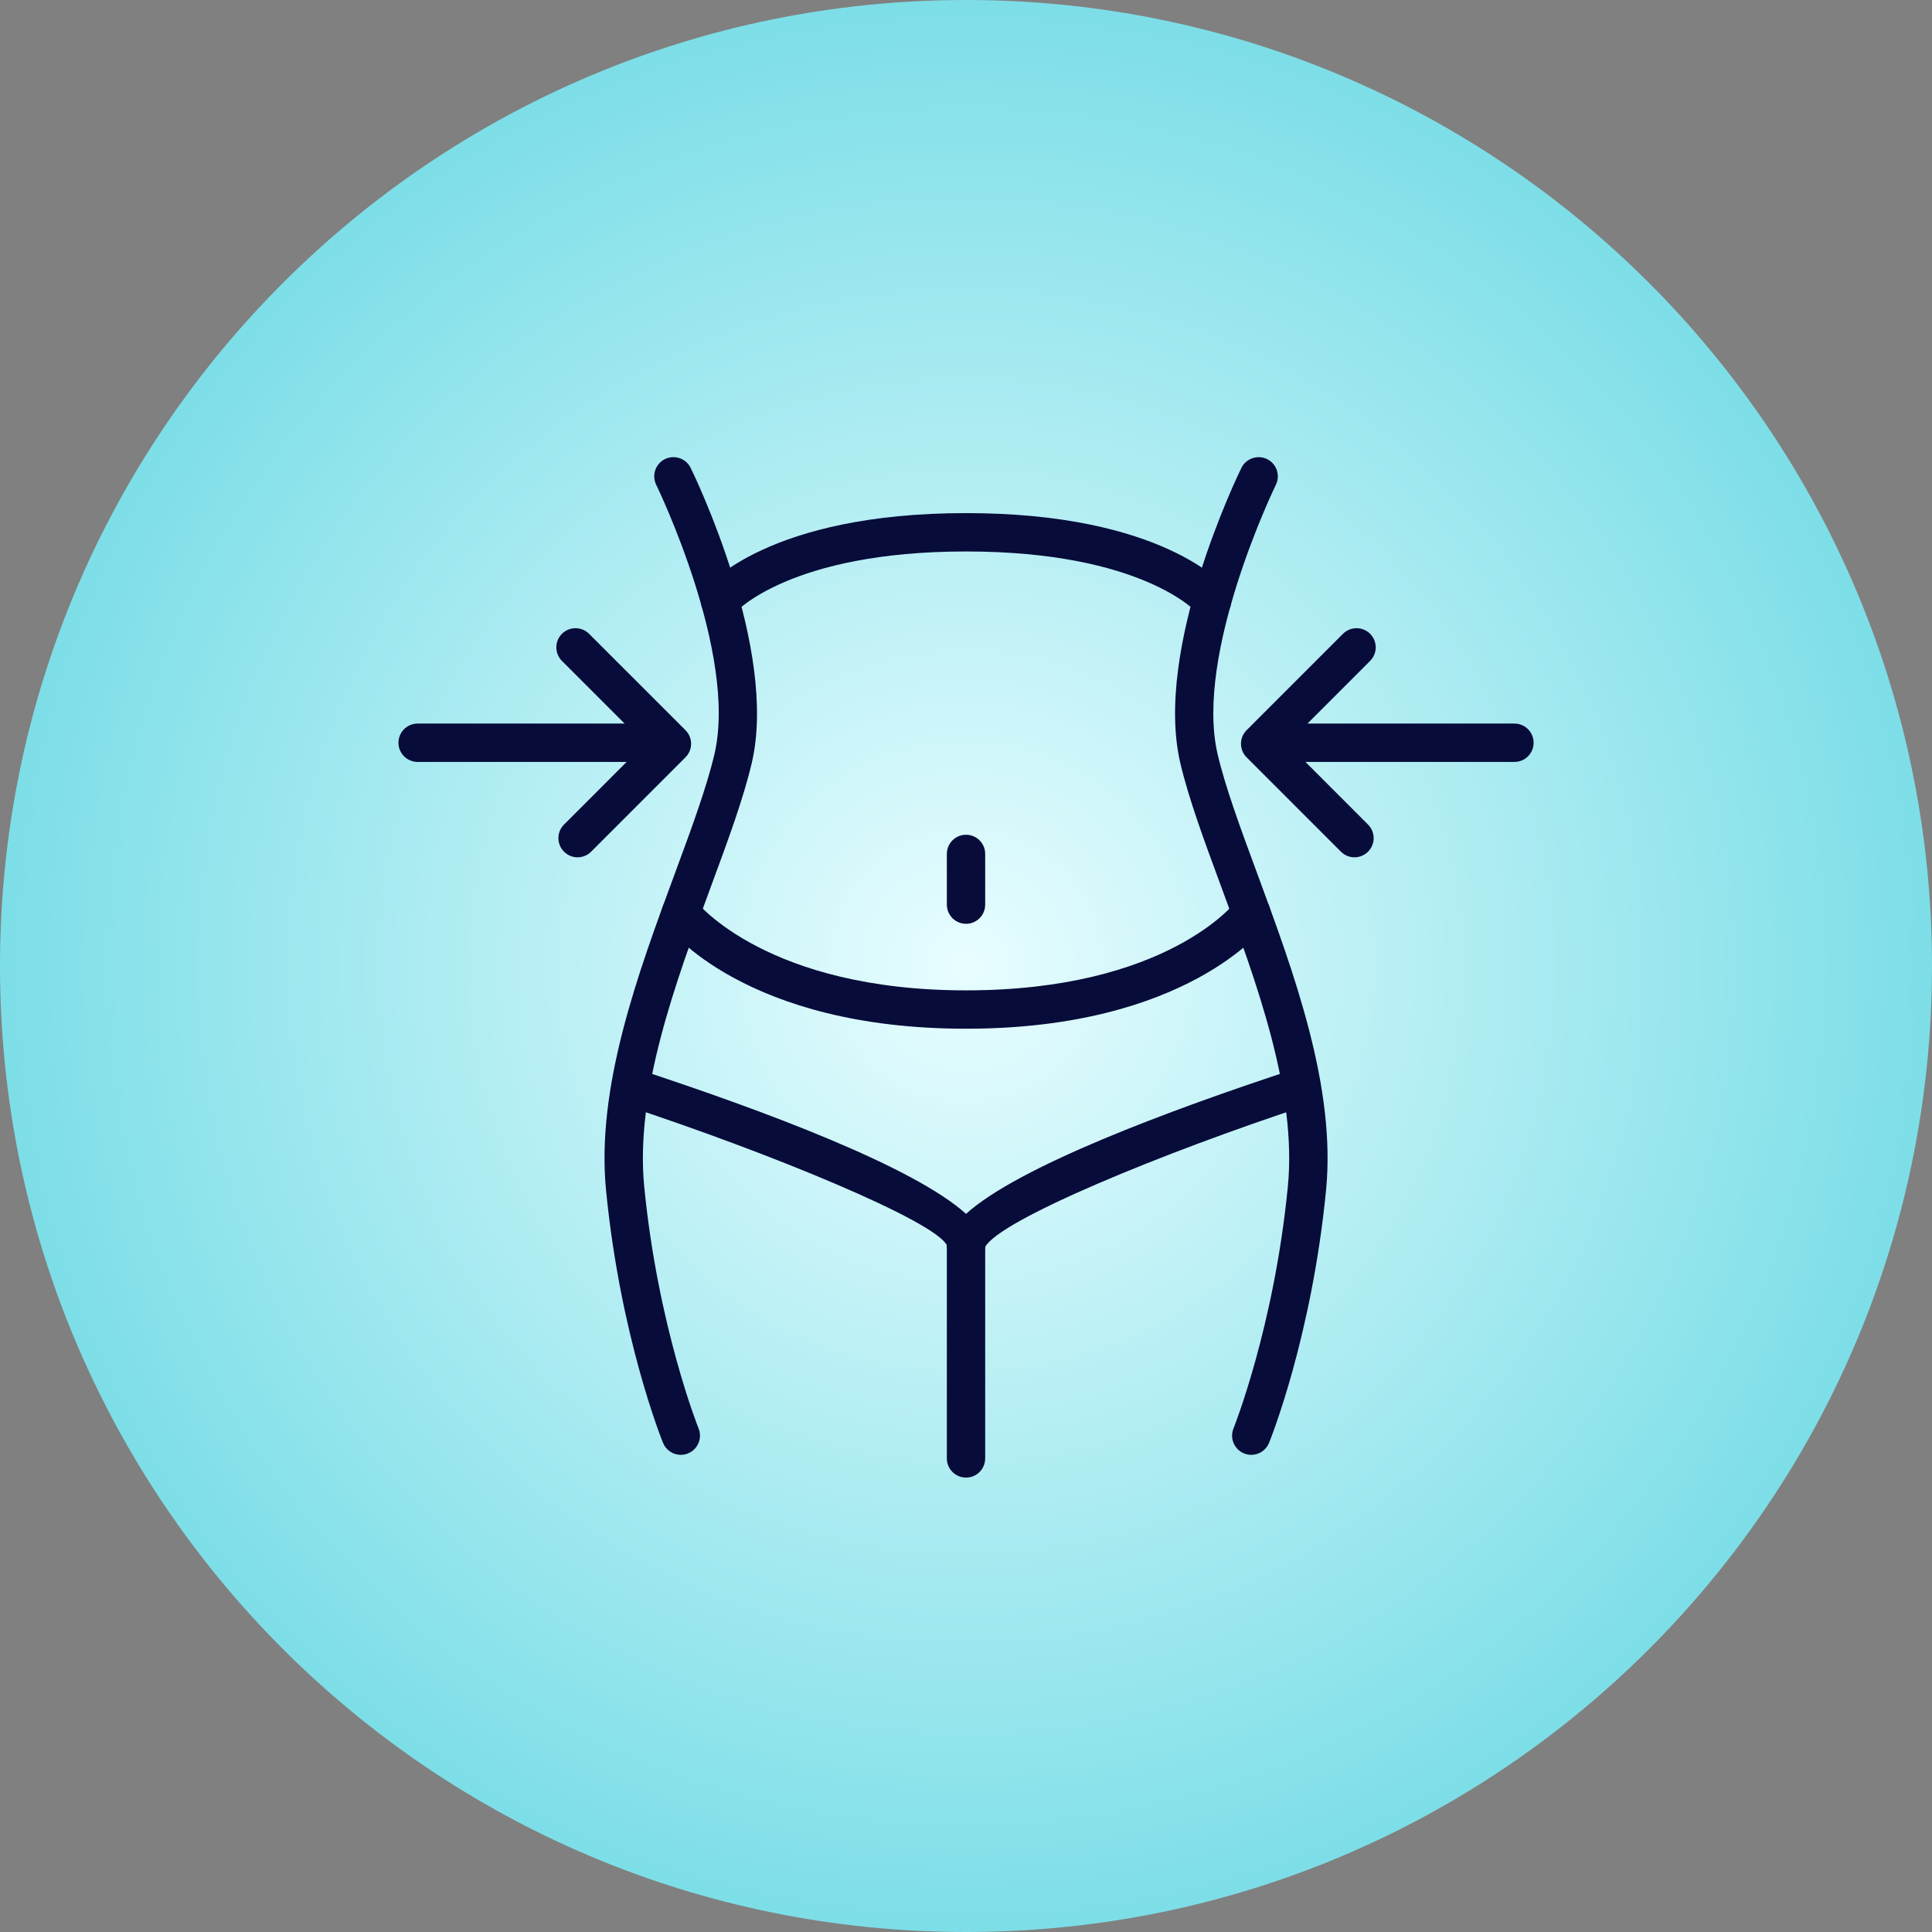
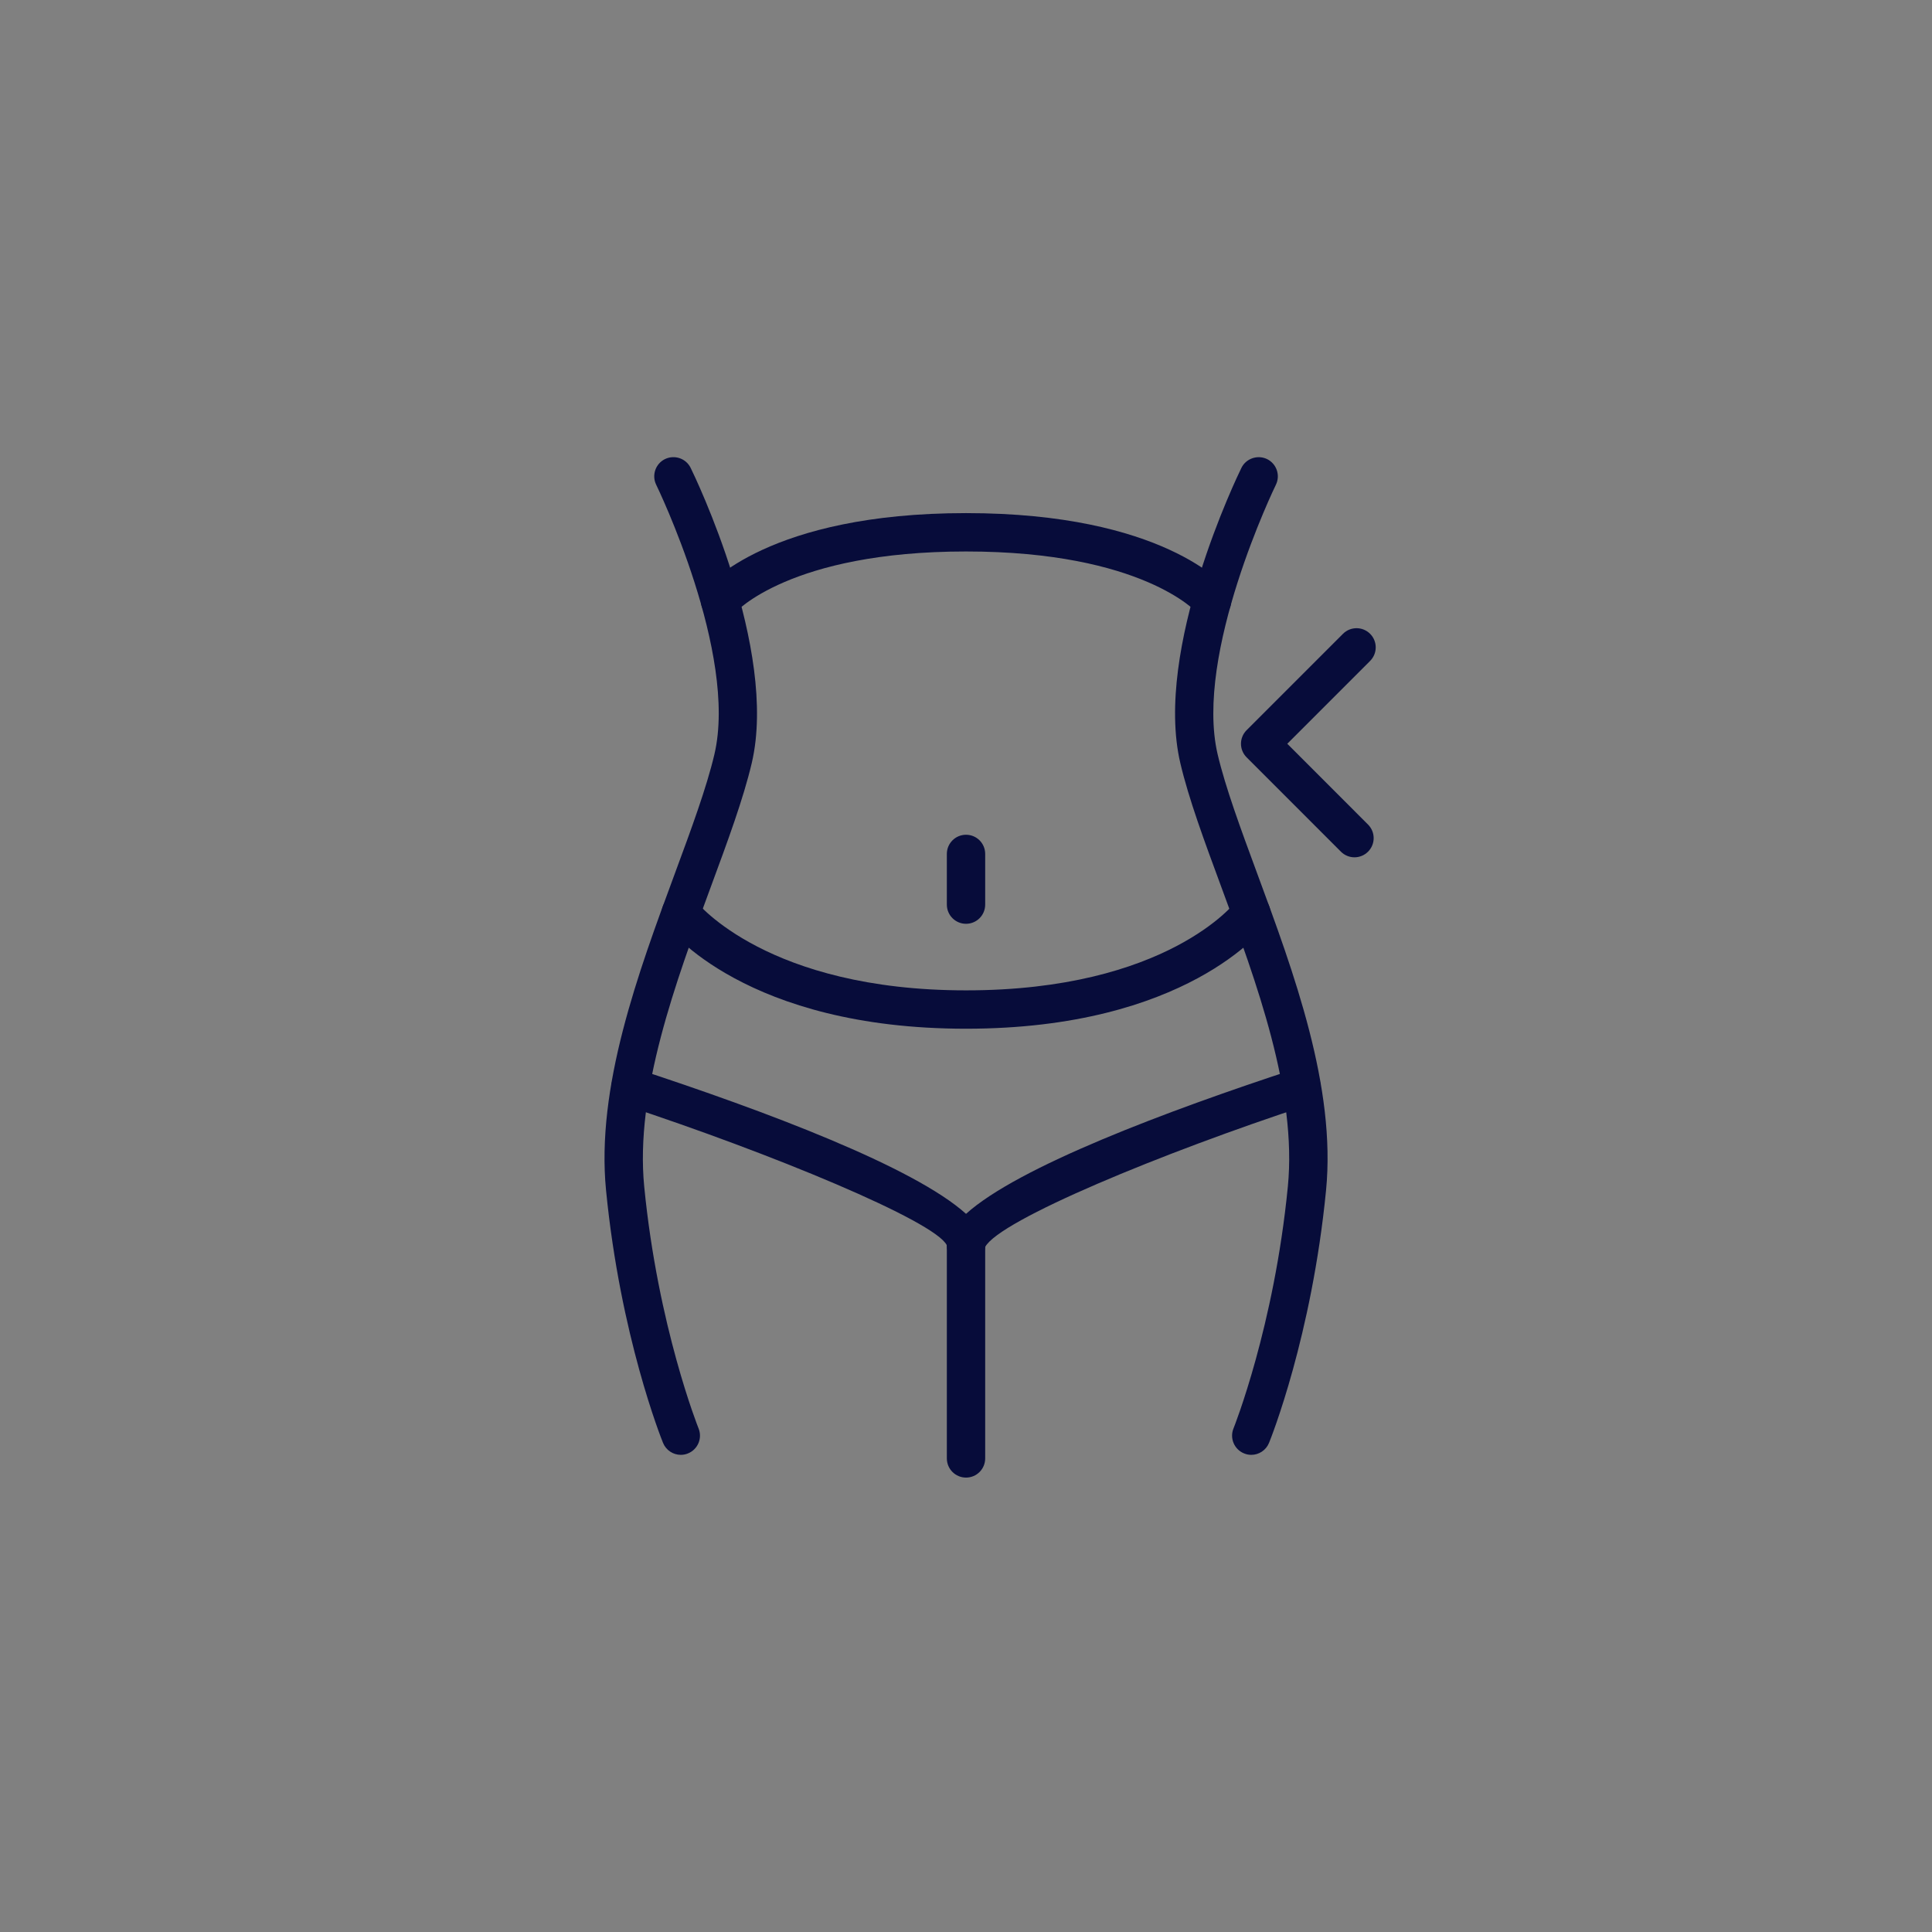
<svg xmlns="http://www.w3.org/2000/svg" zoomAndPan="magnify" width="1000" viewBox="0 0 750 750" version="1.0" preserveAspectRatio="xMidYMid meet" height="1000">
  <rect x="0" y="0" width="750" height="750" fill="#808080" stroke="none" />
  <defs>
    <clipPath id="9ff6064805">
      <path d="M 375 0 C 167.895 0 0 167.895 0 375 C 0 582.105 167.895 750 375 750 C 582.105 750 750 582.105 750 375 C 750 167.895 582.105 0 375 0 Z M 375 0" clip-rule="nonzero" />
    </clipPath>
    <clipPath id="35673c2415">
-       <path d="M 0 0 L 750 0 L 750 750 L 0 750 Z M 0 0" clip-rule="nonzero" />
-     </clipPath>
+       </clipPath>
    <clipPath id="327fb7c416">
-       <path d="M 375 0 C 167.895 0 0 167.895 0 375 C 0 582.105 167.895 750 375 750 C 582.105 750 750 582.105 750 375 C 750 167.895 582.105 0 375 0 Z M 375 0" clip-rule="nonzero" />
-     </clipPath>
+       </clipPath>
    <radialGradient r="530.329" id="fca50fcddc" gradientUnits="userSpaceOnUse" gradientTransform="matrix(1, 0, 0, 1, 0, 0)" fy="375" fx="375" cy="375" cx="375">
      <stop stop-opacity="1" stop-color="rgb(90.863%, 99.185%, 99.973%)" offset="0" />
      <stop stop-opacity="1" stop-color="rgb(90.633%, 99.118%, 99.921%)" offset="0.004" />
      <stop stop-opacity="1" stop-color="rgb(90.401%, 99.051%, 99.869%)" offset="0.008" />
      <stop stop-opacity="1" stop-color="rgb(90.169%, 98.984%, 99.817%)" offset="0.012" />
      <stop stop-opacity="1" stop-color="rgb(89.938%, 98.915%, 99.765%)" offset="0.016" />
      <stop stop-opacity="1" stop-color="rgb(89.706%, 98.848%, 99.713%)" offset="0.02" />
      <stop stop-opacity="1" stop-color="rgb(89.476%, 98.781%, 99.661%)" offset="0.023" />
      <stop stop-opacity="1" stop-color="rgb(89.244%, 98.714%, 99.609%)" offset="0.027" />
      <stop stop-opacity="1" stop-color="rgb(89.012%, 98.647%, 99.556%)" offset="0.031" />
      <stop stop-opacity="1" stop-color="rgb(88.782%, 98.578%, 99.504%)" offset="0.035" />
      <stop stop-opacity="1" stop-color="rgb(88.55%, 98.511%, 99.452%)" offset="0.039" />
      <stop stop-opacity="1" stop-color="rgb(88.319%, 98.444%, 99.4%)" offset="0.043" />
      <stop stop-opacity="1" stop-color="rgb(88.087%, 98.376%, 99.348%)" offset="0.047" />
      <stop stop-opacity="1" stop-color="rgb(87.856%, 98.309%, 99.297%)" offset="0.051" />
      <stop stop-opacity="1" stop-color="rgb(87.625%, 98.242%, 99.245%)" offset="0.055" />
      <stop stop-opacity="1" stop-color="rgb(87.393%, 98.174%, 99.193%)" offset="0.059" />
      <stop stop-opacity="1" stop-color="rgb(87.163%, 98.106%, 99.139%)" offset="0.062" />
      <stop stop-opacity="1" stop-color="rgb(86.931%, 98.039%, 99.088%)" offset="0.066" />
      <stop stop-opacity="1" stop-color="rgb(86.699%, 97.972%, 99.036%)" offset="0.07" />
      <stop stop-opacity="1" stop-color="rgb(86.469%, 97.905%, 98.984%)" offset="0.074" />
      <stop stop-opacity="1" stop-color="rgb(86.237%, 97.836%, 98.932%)" offset="0.078" />
      <stop stop-opacity="1" stop-color="rgb(86.005%, 97.769%, 98.88%)" offset="0.082" />
      <stop stop-opacity="1" stop-color="rgb(85.774%, 97.702%, 98.828%)" offset="0.086" />
      <stop stop-opacity="1" stop-color="rgb(85.542%, 97.635%, 98.776%)" offset="0.09" />
      <stop stop-opacity="1" stop-color="rgb(85.312%, 97.568%, 98.723%)" offset="0.094" />
      <stop stop-opacity="1" stop-color="rgb(85.08%, 97.499%, 98.671%)" offset="0.098" />
      <stop stop-opacity="1" stop-color="rgb(84.848%, 97.432%, 98.619%)" offset="0.102" />
      <stop stop-opacity="1" stop-color="rgb(84.618%, 97.365%, 98.567%)" offset="0.105" />
      <stop stop-opacity="1" stop-color="rgb(84.386%, 97.298%, 98.515%)" offset="0.109" />
      <stop stop-opacity="1" stop-color="rgb(84.155%, 97.231%, 98.463%)" offset="0.113" />
      <stop stop-opacity="1" stop-color="rgb(83.923%, 97.163%, 98.412%)" offset="0.117" />
      <stop stop-opacity="1" stop-color="rgb(83.691%, 97.095%, 98.36%)" offset="0.121" />
      <stop stop-opacity="1" stop-color="rgb(83.461%, 97.028%, 98.306%)" offset="0.125" />
      <stop stop-opacity="1" stop-color="rgb(83.229%, 96.96%, 98.254%)" offset="0.129" />
      <stop stop-opacity="1" stop-color="rgb(82.999%, 96.893%, 98.203%)" offset="0.133" />
      <stop stop-opacity="1" stop-color="rgb(82.767%, 96.826%, 98.151%)" offset="0.137" />
      <stop stop-opacity="1" stop-color="rgb(82.535%, 96.758%, 98.099%)" offset="0.141" />
      <stop stop-opacity="1" stop-color="rgb(82.304%, 96.69%, 98.047%)" offset="0.145" />
      <stop stop-opacity="1" stop-color="rgb(82.072%, 96.623%, 97.995%)" offset="0.148" />
      <stop stop-opacity="1" stop-color="rgb(81.842%, 96.556%, 97.943%)" offset="0.152" />
      <stop stop-opacity="1" stop-color="rgb(81.61%, 96.489%, 97.89%)" offset="0.156" />
      <stop stop-opacity="1" stop-color="rgb(81.378%, 96.422%, 97.838%)" offset="0.16" />
      <stop stop-opacity="1" stop-color="rgb(81.148%, 96.353%, 97.786%)" offset="0.164" />
      <stop stop-opacity="1" stop-color="rgb(80.916%, 96.286%, 97.734%)" offset="0.168" />
      <stop stop-opacity="1" stop-color="rgb(80.685%, 96.219%, 97.682%)" offset="0.172" />
      <stop stop-opacity="1" stop-color="rgb(80.453%, 96.152%, 97.63%)" offset="0.176" />
      <stop stop-opacity="1" stop-color="rgb(80.222%, 96.085%, 97.578%)" offset="0.18" />
      <stop stop-opacity="1" stop-color="rgb(79.991%, 96.016%, 97.527%)" offset="0.184" />
      <stop stop-opacity="1" stop-color="rgb(79.759%, 95.949%, 97.473%)" offset="0.188" />
      <stop stop-opacity="1" stop-color="rgb(79.529%, 95.882%, 97.421%)" offset="0.191" />
      <stop stop-opacity="1" stop-color="rgb(79.297%, 95.815%, 97.369%)" offset="0.195" />
      <stop stop-opacity="1" stop-color="rgb(79.065%, 95.747%, 97.318%)" offset="0.199" />
      <stop stop-opacity="1" stop-color="rgb(78.835%, 95.679%, 97.266%)" offset="0.203" />
      <stop stop-opacity="1" stop-color="rgb(78.603%, 95.612%, 97.214%)" offset="0.207" />
      <stop stop-opacity="1" stop-color="rgb(78.372%, 95.544%, 97.162%)" offset="0.211" />
      <stop stop-opacity="1" stop-color="rgb(78.14%, 95.477%, 97.11%)" offset="0.215" />
      <stop stop-opacity="1" stop-color="rgb(77.908%, 95.41%, 97.057%)" offset="0.219" />
      <stop stop-opacity="1" stop-color="rgb(77.678%, 95.343%, 97.005%)" offset="0.223" />
      <stop stop-opacity="1" stop-color="rgb(77.446%, 95.274%, 96.953%)" offset="0.227" />
      <stop stop-opacity="1" stop-color="rgb(77.216%, 95.207%, 96.901%)" offset="0.23" />
      <stop stop-opacity="1" stop-color="rgb(76.984%, 95.14%, 96.849%)" offset="0.234" />
      <stop stop-opacity="1" stop-color="rgb(76.752%, 95.073%, 96.797%)" offset="0.238" />
      <stop stop-opacity="1" stop-color="rgb(76.521%, 95.006%, 96.745%)" offset="0.242" />
      <stop stop-opacity="1" stop-color="rgb(76.289%, 94.937%, 96.693%)" offset="0.246" />
      <stop stop-opacity="1" stop-color="rgb(76.059%, 94.87%, 96.64%)" offset="0.25" />
      <stop stop-opacity="1" stop-color="rgb(75.827%, 94.803%, 96.588%)" offset="0.254" />
      <stop stop-opacity="1" stop-color="rgb(75.595%, 94.736%, 96.536%)" offset="0.258" />
      <stop stop-opacity="1" stop-color="rgb(75.365%, 94.669%, 96.484%)" offset="0.262" />
      <stop stop-opacity="1" stop-color="rgb(75.133%, 94.601%, 96.432%)" offset="0.266" />
      <stop stop-opacity="1" stop-color="rgb(74.902%, 94.533%, 96.381%)" offset="0.27" />
      <stop stop-opacity="1" stop-color="rgb(74.67%, 94.466%, 96.329%)" offset="0.273" />
      <stop stop-opacity="1" stop-color="rgb(74.438%, 94.398%, 96.277%)" offset="0.277" />
      <stop stop-opacity="1" stop-color="rgb(74.208%, 94.331%, 96.223%)" offset="0.281" />
      <stop stop-opacity="1" stop-color="rgb(73.976%, 94.264%, 96.172%)" offset="0.285" />
      <stop stop-opacity="1" stop-color="rgb(73.746%, 94.196%, 96.12%)" offset="0.289" />
      <stop stop-opacity="1" stop-color="rgb(73.514%, 94.128%, 96.068%)" offset="0.293" />
      <stop stop-opacity="1" stop-color="rgb(73.282%, 94.061%, 96.016%)" offset="0.297" />
      <stop stop-opacity="1" stop-color="rgb(73.051%, 93.994%, 95.964%)" offset="0.301" />
      <stop stop-opacity="1" stop-color="rgb(72.82%, 93.927%, 95.912%)" offset="0.305" />
      <stop stop-opacity="1" stop-color="rgb(72.589%, 93.858%, 95.86%)" offset="0.309" />
      <stop stop-opacity="1" stop-color="rgb(72.357%, 93.791%, 95.807%)" offset="0.312" />
      <stop stop-opacity="1" stop-color="rgb(72.125%, 93.724%, 95.755%)" offset="0.316" />
      <stop stop-opacity="1" stop-color="rgb(71.895%, 93.657%, 95.703%)" offset="0.32" />
      <stop stop-opacity="1" stop-color="rgb(71.663%, 93.59%, 95.651%)" offset="0.324" />
      <stop stop-opacity="1" stop-color="rgb(71.431%, 93.523%, 95.599%)" offset="0.328" />
      <stop stop-opacity="1" stop-color="rgb(71.201%, 93.454%, 95.547%)" offset="0.332" />
      <stop stop-opacity="1" stop-color="rgb(70.969%, 93.387%, 95.496%)" offset="0.336" />
      <stop stop-opacity="1" stop-color="rgb(70.738%, 93.32%, 95.444%)" offset="0.34" />
      <stop stop-opacity="1" stop-color="rgb(70.506%, 93.253%, 95.39%)" offset="0.344" />
      <stop stop-opacity="1" stop-color="rgb(70.274%, 93.185%, 95.338%)" offset="0.348" />
      <stop stop-opacity="1" stop-color="rgb(70.044%, 93.117%, 95.287%)" offset="0.352" />
      <stop stop-opacity="1" stop-color="rgb(69.812%, 93.05%, 95.235%)" offset="0.355" />
      <stop stop-opacity="1" stop-color="rgb(69.582%, 92.982%, 95.183%)" offset="0.359" />
      <stop stop-opacity="1" stop-color="rgb(69.35%, 92.915%, 95.131%)" offset="0.363" />
      <stop stop-opacity="1" stop-color="rgb(69.118%, 92.848%, 95.079%)" offset="0.367" />
      <stop stop-opacity="1" stop-color="rgb(68.887%, 92.781%, 95.027%)" offset="0.371" />
      <stop stop-opacity="1" stop-color="rgb(68.655%, 92.712%, 94.974%)" offset="0.375" />
      <stop stop-opacity="1" stop-color="rgb(68.425%, 92.645%, 94.922%)" offset="0.379" />
      <stop stop-opacity="1" stop-color="rgb(68.193%, 92.578%, 94.87%)" offset="0.383" />
      <stop stop-opacity="1" stop-color="rgb(67.961%, 92.511%, 94.818%)" offset="0.387" />
      <stop stop-opacity="1" stop-color="rgb(67.731%, 92.444%, 94.766%)" offset="0.391" />
      <stop stop-opacity="1" stop-color="rgb(67.499%, 92.375%, 94.714%)" offset="0.395" />
      <stop stop-opacity="1" stop-color="rgb(67.268%, 92.308%, 94.662%)" offset="0.398" />
      <stop stop-opacity="1" stop-color="rgb(67.036%, 92.241%, 94.611%)" offset="0.402" />
      <stop stop-opacity="1" stop-color="rgb(66.805%, 92.174%, 94.557%)" offset="0.406" />
      <stop stop-opacity="1" stop-color="rgb(66.574%, 92.107%, 94.505%)" offset="0.41" />
      <stop stop-opacity="1" stop-color="rgb(66.342%, 92.038%, 94.453%)" offset="0.414" />
      <stop stop-opacity="1" stop-color="rgb(66.112%, 91.971%, 94.402%)" offset="0.418" />
      <stop stop-opacity="1" stop-color="rgb(65.88%, 91.904%, 94.35%)" offset="0.422" />
      <stop stop-opacity="1" stop-color="rgb(65.648%, 91.837%, 94.298%)" offset="0.426" />
      <stop stop-opacity="1" stop-color="rgb(65.417%, 91.769%, 94.246%)" offset="0.43" />
      <stop stop-opacity="1" stop-color="rgb(65.186%, 91.702%, 94.194%)" offset="0.434" />
      <stop stop-opacity="1" stop-color="rgb(64.955%, 91.634%, 94.141%)" offset="0.438" />
      <stop stop-opacity="1" stop-color="rgb(64.723%, 91.566%, 94.089%)" offset="0.441" />
      <stop stop-opacity="1" stop-color="rgb(64.491%, 91.499%, 94.037%)" offset="0.445" />
      <stop stop-opacity="1" stop-color="rgb(64.261%, 91.432%, 93.985%)" offset="0.449" />
      <stop stop-opacity="1" stop-color="rgb(64.029%, 91.365%, 93.933%)" offset="0.453" />
      <stop stop-opacity="1" stop-color="rgb(63.799%, 91.296%, 93.881%)" offset="0.457" />
      <stop stop-opacity="1" stop-color="rgb(63.567%, 91.229%, 93.829%)" offset="0.461" />
      <stop stop-opacity="1" stop-color="rgb(63.335%, 91.162%, 93.777%)" offset="0.465" />
      <stop stop-opacity="1" stop-color="rgb(63.104%, 91.095%, 93.724%)" offset="0.469" />
      <stop stop-opacity="1" stop-color="rgb(62.872%, 91.028%, 93.672%)" offset="0.473" />
      <stop stop-opacity="1" stop-color="rgb(62.642%, 90.959%, 93.62%)" offset="0.477" />
      <stop stop-opacity="1" stop-color="rgb(62.41%, 90.892%, 93.568%)" offset="0.48" />
      <stop stop-opacity="1" stop-color="rgb(62.178%, 90.825%, 93.517%)" offset="0.484" />
      <stop stop-opacity="1" stop-color="rgb(61.948%, 90.758%, 93.465%)" offset="0.488" />
      <stop stop-opacity="1" stop-color="rgb(61.716%, 90.691%, 93.413%)" offset="0.492" />
      <stop stop-opacity="1" stop-color="rgb(61.485%, 90.623%, 93.361%)" offset="0.496" />
      <stop stop-opacity="1" stop-color="rgb(61.253%, 90.555%, 93.307%)" offset="0.5" />
      <stop stop-opacity="1" stop-color="rgb(61.021%, 90.488%, 93.256%)" offset="0.504" />
      <stop stop-opacity="1" stop-color="rgb(60.791%, 90.421%, 93.204%)" offset="0.508" />
      <stop stop-opacity="1" stop-color="rgb(60.559%, 90.353%, 93.152%)" offset="0.512" />
      <stop stop-opacity="1" stop-color="rgb(60.329%, 90.286%, 93.1%)" offset="0.516" />
      <stop stop-opacity="1" stop-color="rgb(60.097%, 90.218%, 93.048%)" offset="0.52" />
      <stop stop-opacity="1" stop-color="rgb(59.865%, 90.15%, 92.996%)" offset="0.523" />
      <stop stop-opacity="1" stop-color="rgb(59.634%, 90.083%, 92.944%)" offset="0.527" />
      <stop stop-opacity="1" stop-color="rgb(59.402%, 90.016%, 92.891%)" offset="0.531" />
      <stop stop-opacity="1" stop-color="rgb(59.172%, 89.949%, 92.839%)" offset="0.535" />
      <stop stop-opacity="1" stop-color="rgb(58.94%, 89.882%, 92.787%)" offset="0.539" />
      <stop stop-opacity="1" stop-color="rgb(58.708%, 89.813%, 92.735%)" offset="0.543" />
      <stop stop-opacity="1" stop-color="rgb(58.478%, 89.746%, 92.683%)" offset="0.547" />
      <stop stop-opacity="1" stop-color="rgb(58.246%, 89.679%, 92.632%)" offset="0.551" />
      <stop stop-opacity="1" stop-color="rgb(58.014%, 89.612%, 92.58%)" offset="0.555" />
      <stop stop-opacity="1" stop-color="rgb(57.784%, 89.545%, 92.528%)" offset="0.559" />
      <stop stop-opacity="1" stop-color="rgb(57.552%, 89.476%, 92.474%)" offset="0.562" />
      <stop stop-opacity="1" stop-color="rgb(57.321%, 89.409%, 92.422%)" offset="0.566" />
      <stop stop-opacity="1" stop-color="rgb(57.089%, 89.342%, 92.371%)" offset="0.57" />
      <stop stop-opacity="1" stop-color="rgb(56.857%, 89.275%, 92.319%)" offset="0.574" />
      <stop stop-opacity="1" stop-color="rgb(56.627%, 89.207%, 92.267%)" offset="0.578" />
      <stop stop-opacity="1" stop-color="rgb(56.395%, 89.139%, 92.215%)" offset="0.582" />
      <stop stop-opacity="1" stop-color="rgb(56.165%, 89.072%, 92.163%)" offset="0.586" />
      <stop stop-opacity="1" stop-color="rgb(55.933%, 89.005%, 92.111%)" offset="0.59" />
      <stop stop-opacity="1" stop-color="rgb(55.701%, 88.937%, 92.058%)" offset="0.594" />
      <stop stop-opacity="1" stop-color="rgb(55.47%, 88.87%, 92.006%)" offset="0.598" />
      <stop stop-opacity="1" stop-color="rgb(55.238%, 88.803%, 91.954%)" offset="0.602" />
      <stop stop-opacity="1" stop-color="rgb(55.008%, 88.734%, 91.902%)" offset="0.605" />
      <stop stop-opacity="1" stop-color="rgb(54.776%, 88.667%, 91.85%)" offset="0.609" />
      <stop stop-opacity="1" stop-color="rgb(54.544%, 88.6%, 91.798%)" offset="0.613" />
      <stop stop-opacity="1" stop-color="rgb(54.314%, 88.533%, 91.747%)" offset="0.617" />
      <stop stop-opacity="1" stop-color="rgb(54.082%, 88.466%, 91.695%)" offset="0.621" />
      <stop stop-opacity="1" stop-color="rgb(53.851%, 88.397%, 91.641%)" offset="0.625" />
      <stop stop-opacity="1" stop-color="rgb(53.619%, 88.33%, 91.589%)" offset="0.629" />
      <stop stop-opacity="1" stop-color="rgb(53.387%, 88.263%, 91.537%)" offset="0.633" />
      <stop stop-opacity="1" stop-color="rgb(53.157%, 88.196%, 91.486%)" offset="0.637" />
      <stop stop-opacity="1" stop-color="rgb(52.925%, 88.129%, 91.434%)" offset="0.641" />
      <stop stop-opacity="1" stop-color="rgb(52.695%, 88.062%, 91.382%)" offset="0.645" />
      <stop stop-opacity="1" stop-color="rgb(52.463%, 87.993%, 91.33%)" offset="0.648" />
      <stop stop-opacity="1" stop-color="rgb(52.231%, 87.926%, 91.278%)" offset="0.652" />
      <stop stop-opacity="1" stop-color="rgb(52%, 87.859%, 91.225%)" offset="0.656" />
      <stop stop-opacity="1" stop-color="rgb(51.768%, 87.791%, 91.173%)" offset="0.66" />
      <stop stop-opacity="1" stop-color="rgb(51.538%, 87.724%, 91.121%)" offset="0.664" />
      <stop stop-opacity="1" stop-color="rgb(51.306%, 87.656%, 91.069%)" offset="0.668" />
      <stop stop-opacity="1" stop-color="rgb(51.074%, 87.589%, 91.017%)" offset="0.672" />
      <stop stop-opacity="1" stop-color="rgb(50.844%, 87.521%, 90.965%)" offset="0.676" />
      <stop stop-opacity="1" stop-color="rgb(50.612%, 87.454%, 90.913%)" offset="0.68" />
      <stop stop-opacity="1" stop-color="rgb(50.381%, 87.387%, 90.862%)" offset="0.684" />
      <stop stop-opacity="1" stop-color="rgb(50.15%, 87.318%, 90.808%)" offset="0.688" />
      <stop stop-opacity="1" stop-color="rgb(49.918%, 87.251%, 90.756%)" offset="0.691" />
      <stop stop-opacity="1" stop-color="rgb(49.687%, 87.184%, 90.704%)" offset="0.695" />
      <stop stop-opacity="1" stop-color="rgb(49.455%, 87.117%, 90.652%)" offset="0.699" />
      <stop stop-opacity="1" stop-color="rgb(49.225%, 87.05%, 90.601%)" offset="0.703" />
      <stop stop-opacity="1" stop-color="rgb(48.993%, 86.983%, 90.549%)" offset="0.707" />
      <stop stop-opacity="1" stop-color="rgb(48.761%, 86.914%, 90.497%)" offset="0.711" />
      <stop stop-opacity="1" stop-color="rgb(48.531%, 86.847%, 90.445%)" offset="0.715" />
      <stop stop-opacity="1" stop-color="rgb(48.299%, 86.78%, 90.392%)" offset="0.719" />
      <stop stop-opacity="1" stop-color="rgb(48.068%, 86.713%, 90.34%)" offset="0.723" />
      <stop stop-opacity="1" stop-color="rgb(47.836%, 86.646%, 90.288%)" offset="0.727" />
      <stop stop-opacity="1" stop-color="rgb(47.604%, 86.577%, 90.236%)" offset="0.73" />
      <stop stop-opacity="1" stop-color="rgb(47.374%, 86.51%, 90.184%)" offset="0.734" />
      <stop stop-opacity="1" stop-color="rgb(47.142%, 86.443%, 90.132%)" offset="0.738" />
      <stop stop-opacity="1" stop-color="rgb(46.912%, 86.375%, 90.08%)" offset="0.742" />
      <stop stop-opacity="1" stop-color="rgb(46.68%, 86.308%, 90.028%)" offset="0.746" />
      <stop stop-opacity="1" stop-color="rgb(46.448%, 86.24%, 89.975%)" offset="0.75" />
      <stop stop-opacity="1" stop-color="rgb(46.217%, 86.172%, 89.923%)" offset="0.754" />
      <stop stop-opacity="1" stop-color="rgb(45.985%, 86.105%, 89.871%)" offset="0.758" />
      <stop stop-opacity="1" stop-color="rgb(45.755%, 86.038%, 89.819%)" offset="0.762" />
      <stop stop-opacity="1" stop-color="rgb(45.523%, 85.971%, 89.767%)" offset="0.766" />
      <stop stop-opacity="1" stop-color="rgb(45.291%, 85.904%, 89.716%)" offset="0.77" />
      <stop stop-opacity="1" stop-color="rgb(45.061%, 85.835%, 89.664%)" offset="0.773" />
      <stop stop-opacity="1" stop-color="rgb(44.829%, 85.768%, 89.612%)" offset="0.777" />
      <stop stop-opacity="1" stop-color="rgb(44.598%, 85.701%, 89.558%)" offset="0.781" />
      <stop stop-opacity="1" stop-color="rgb(44.366%, 85.634%, 89.507%)" offset="0.785" />
      <stop stop-opacity="1" stop-color="rgb(44.135%, 85.567%, 89.455%)" offset="0.789" />
      <stop stop-opacity="1" stop-color="rgb(43.904%, 85.498%, 89.403%)" offset="0.793" />
      <stop stop-opacity="1" stop-color="rgb(43.672%, 85.431%, 89.351%)" offset="0.797" />
      <stop stop-opacity="1" stop-color="rgb(43.44%, 85.364%, 89.299%)" offset="0.801" />
      <stop stop-opacity="1" stop-color="rgb(43.21%, 85.297%, 89.247%)" offset="0.805" />
      <stop stop-opacity="1" stop-color="rgb(42.978%, 85.229%, 89.195%)" offset="0.809" />
      <stop stop-opacity="1" stop-color="rgb(42.747%, 85.162%, 89.142%)" offset="0.812" />
      <stop stop-opacity="1" stop-color="rgb(42.516%, 85.094%, 89.09%)" offset="0.816" />
      <stop stop-opacity="1" stop-color="rgb(42.284%, 85.027%, 89.038%)" offset="0.82" />
      <stop stop-opacity="1" stop-color="rgb(42.053%, 84.959%, 88.986%)" offset="0.824" />
      <stop stop-opacity="1" stop-color="rgb(41.821%, 84.892%, 88.934%)" offset="0.828" />
      <stop stop-opacity="1" stop-color="rgb(41.591%, 84.825%, 88.882%)" offset="0.832" />
      <stop stop-opacity="1" stop-color="rgb(41.359%, 84.756%, 88.831%)" offset="0.836" />
      <stop stop-opacity="1" stop-color="rgb(41.127%, 84.689%, 88.779%)" offset="0.84" />
      <stop stop-opacity="1" stop-color="rgb(40.897%, 84.622%, 88.725%)" offset="0.844" />
      <stop stop-opacity="1" stop-color="rgb(40.665%, 84.555%, 88.673%)" offset="0.848" />
      <stop stop-opacity="1" stop-color="rgb(40.434%, 84.488%, 88.622%)" offset="0.852" />
      <stop stop-opacity="1" stop-color="rgb(40.202%, 84.419%, 88.57%)" offset="0.855" />
      <stop stop-opacity="1" stop-color="rgb(39.97%, 84.352%, 88.518%)" offset="0.859" />
      <stop stop-opacity="1" stop-color="rgb(39.74%, 84.285%, 88.466%)" offset="0.863" />
      <stop stop-opacity="1" stop-color="rgb(39.508%, 84.218%, 88.414%)" offset="0.867" />
      <stop stop-opacity="1" stop-color="rgb(39.278%, 84.151%, 88.362%)" offset="0.871" />
      <stop stop-opacity="1" stop-color="rgb(39.046%, 84.084%, 88.309%)" offset="0.875" />
      <stop stop-opacity="1" stop-color="rgb(38.814%, 84.015%, 88.257%)" offset="0.879" />
      <stop stop-opacity="1" stop-color="rgb(38.583%, 83.948%, 88.205%)" offset="0.883" />
      <stop stop-opacity="1" stop-color="rgb(38.351%, 83.881%, 88.153%)" offset="0.887" />
      <stop stop-opacity="1" stop-color="rgb(38.121%, 83.813%, 88.101%)" offset="0.891" />
      <stop stop-opacity="1" stop-color="rgb(37.889%, 83.746%, 88.049%)" offset="0.895" />
      <stop stop-opacity="1" stop-color="rgb(37.657%, 83.678%, 87.997%)" offset="0.898" />
      <stop stop-opacity="1" stop-color="rgb(37.427%, 83.611%, 87.946%)" offset="0.902" />
      <stop stop-opacity="1" stop-color="rgb(37.195%, 83.543%, 87.892%)" offset="0.906" />
      <stop stop-opacity="1" stop-color="rgb(36.964%, 83.476%, 87.84%)" offset="0.91" />
      <stop stop-opacity="1" stop-color="rgb(36.732%, 83.409%, 87.788%)" offset="0.914" />
      <stop stop-opacity="1" stop-color="rgb(36.501%, 83.342%, 87.737%)" offset="0.918" />
      <stop stop-opacity="1" stop-color="rgb(36.27%, 83.273%, 87.685%)" offset="0.922" />
      <stop stop-opacity="1" stop-color="rgb(36.038%, 83.206%, 87.633%)" offset="0.926" />
      <stop stop-opacity="1" stop-color="rgb(35.808%, 83.139%, 87.581%)" offset="0.93" />
      <stop stop-opacity="1" stop-color="rgb(35.576%, 83.072%, 87.529%)" offset="0.934" />
      <stop stop-opacity="1" stop-color="rgb(35.344%, 83.005%, 87.476%)" offset="0.938" />
      <stop stop-opacity="1" stop-color="rgb(35.114%, 82.936%, 87.424%)" offset="0.941" />
      <stop stop-opacity="1" stop-color="rgb(34.882%, 82.869%, 87.372%)" offset="0.945" />
      <stop stop-opacity="1" stop-color="rgb(34.651%, 82.802%, 87.32%)" offset="0.949" />
      <stop stop-opacity="1" stop-color="rgb(34.419%, 82.735%, 87.268%)" offset="0.953" />
      <stop stop-opacity="1" stop-color="rgb(34.187%, 82.668%, 87.216%)" offset="0.957" />
      <stop stop-opacity="1" stop-color="rgb(33.957%, 82.599%, 87.164%)" offset="0.961" />
      <stop stop-opacity="1" stop-color="rgb(33.725%, 82.532%, 87.112%)" offset="0.965" />
      <stop stop-opacity="1" stop-color="rgb(33.495%, 82.465%, 87.059%)" offset="0.969" />
      <stop stop-opacity="1" stop-color="rgb(33.263%, 82.397%, 87.007%)" offset="0.973" />
      <stop stop-opacity="1" stop-color="rgb(33.031%, 82.33%, 86.955%)" offset="0.977" />
      <stop stop-opacity="1" stop-color="rgb(32.8%, 82.263%, 86.903%)" offset="0.98" />
      <stop stop-opacity="1" stop-color="rgb(32.568%, 82.195%, 86.852%)" offset="0.984" />
      <stop stop-opacity="1" stop-color="rgb(32.338%, 82.127%, 86.8%)" offset="0.988" />
      <stop stop-opacity="1" stop-color="rgb(32.106%, 82.06%, 86.748%)" offset="0.992" />
      <stop stop-opacity="1" stop-color="rgb(31.874%, 81.993%, 86.696%)" offset="0.996" />
      <stop stop-opacity="1" stop-color="rgb(31.76%, 81.96%, 86.67%)" offset="1" />
    </radialGradient>
    <clipPath id="7875f74eb7">
      <rect y="0" x="0" width="750" height="750" />
    </clipPath>
    <clipPath id="cc6b1bdb6a">
      <path d="M 367 475 L 383 475 L 383 573.914 L 367 573.914 Z M 367 475" clip-rule="nonzero" />
    </clipPath>
    <clipPath id="a50be8e60b">
-       <path d="M 154.652 280 L 264 280 L 264 296 L 154.652 296 Z M 154.652 280" clip-rule="nonzero" />
-     </clipPath>
+       </clipPath>
    <clipPath id="c65fcc4c03">
-       <path d="M 486 280 L 595.652 280 L 595.652 296 L 486 296 Z M 486 280" clip-rule="nonzero" />
-     </clipPath>
+       </clipPath>
  </defs>
  <g clip-path="url(#9ff6064805)">
    <g transform="matrix(1, 0, 0, 1, 0, -0)">
      <g clip-path="url(#7875f74eb7)">
        <g clip-path="url(#35673c2415)">
          <g clip-path="url(#327fb7c416)">
            <rect y="-165" x="-165" width="1080" height="1080" fill="url(#fca50fcddc)" />
          </g>
        </g>
      </g>
    </g>
  </g>
  <path fill-rule="nonzero" fill-opacity="1" fill="#070c3a" d="M 264.285 564.77 C 261.348 564.77 258.559 563.008 257.387 560.117 C 256.711 558.457 240.82 518.77 235.27 462.098 C 231.332 422.008 247.664 377.809 262.078 338.824 C 268.359 321.824 274.285 305.781 277.332 292.824 C 286.527 253.707 255.059 188.836 254.738 188.191 C 252.93 184.5 254.449 180.035 258.141 178.219 C 261.852 176.43 266.293 177.941 268.105 181.621 C 269.508 184.469 302.242 251.922 291.828 296.227 C 288.574 310.074 282.488 326.551 276.043 343.988 C 262.191 381.473 246.492 423.953 250.086 460.648 C 255.414 515.051 271.035 554.137 271.188 554.531 C 272.727 558.34 270.891 562.672 267.078 564.215 C 266.164 564.594 265.219 564.77 264.285 564.77" />
  <path fill-rule="nonzero" fill-opacity="1" fill="#070c3a" d="M 485.742 564.77 C 484.812 564.77 483.867 564.594 482.953 564.215 C 479.141 562.672 477.297 558.34 478.836 554.531 C 478.996 554.137 494.613 515.051 499.938 460.648 C 503.543 423.953 487.84 381.461 473.98 343.969 C 467.539 326.535 461.441 310.074 458.199 296.227 C 447.789 251.922 480.523 184.469 481.922 181.621 C 483.734 177.93 488.246 176.457 491.879 178.219 C 495.574 180.035 497.102 184.5 495.297 188.191 C 494.977 188.836 463.508 253.707 472.684 292.824 C 475.738 305.77 481.672 321.824 487.941 338.809 C 502.363 377.797 518.699 422.008 514.77 462.098 C 509.219 518.77 493.324 558.457 492.637 560.117 C 491.473 563.008 488.684 564.77 485.742 564.77" />
  <path fill-rule="nonzero" fill-opacity="1" fill="#070c3a" d="M 470.531 240.664 C 468.383 240.664 466.23 239.73 464.758 237.914 C 464.617 237.754 443.516 214.082 375.012 214.082 C 306.523 214.082 285.418 237.754 285.211 237.988 C 282.551 241.082 277.883 241.523 274.758 238.891 C 271.629 236.289 271.148 231.676 273.723 228.52 C 274.699 227.328 298.461 199.188 375.012 199.188 C 451.566 199.188 475.332 227.328 476.309 228.52 C 478.91 231.707 478.414 236.402 475.23 238.988 C 473.848 240.113 472.188 240.664 470.531 240.664" />
  <path fill-rule="nonzero" fill-opacity="1" fill="#070c3a" d="M 375.012 399.348 C 289.555 399.348 259.559 360.551 258.324 358.906 C 255.859 355.605 256.535 350.938 259.832 348.48 C 263.109 346.008 267.762 346.691 270.219 349.949 C 270.707 350.559 297.988 384.457 375.012 384.457 C 453.082 384.457 479.523 350.328 479.781 349.98 C 482.27 346.691 486.938 346.035 490.207 348.48 C 493.496 350.938 494.164 355.605 491.707 358.906 C 490.469 360.551 460.469 399.348 375.012 399.348" />
  <path fill-rule="nonzero" fill-opacity="1" fill="#070c3a" d="M 374.938 491.328 C 370.824 491.328 367.566 487.547 367.566 483.43 C 363.059 474.035 299.066 447.617 242.445 429.027 C 238.531 427.75 236.41 423.547 237.688 419.633 C 238.977 415.734 243.172 413.57 247.082 414.895 C 297.059 431.281 354.797 452.965 375.012 471.219 C 395.219 452.965 452.965 431.281 502.934 414.895 C 506.816 413.543 511.051 415.734 512.328 419.633 C 513.625 423.547 511.484 427.75 507.586 429.027 C 451.379 447.469 387.93 473.648 382.422 484.098 C 382.395 484.434 382.348 484.754 382.273 485.074 C 381.914 488.785 378.797 491.328 374.938 491.328" />
  <path fill-rule="nonzero" fill-opacity="1" fill="#070c3a" d="M 375.012 358.617 C 370.895 358.617 367.566 355.285 367.566 351.168 L 367.566 331.492 C 367.566 327.379 370.895 324.051 375.012 324.051 C 379.129 324.051 382.449 327.379 382.449 331.492 L 382.449 351.168 C 382.449 355.285 379.129 358.617 375.012 358.617" />
  <g clip-path="url(#cc6b1bdb6a)">
    <path fill-rule="nonzero" fill-opacity="1" fill="#070c3a" d="M 375.012 573.598 C 370.895 573.598 367.566 570.266 367.566 566.148 L 367.566 483.43 C 367.566 479.316 370.895 475.988 375.012 475.988 C 379.129 475.988 382.449 479.316 382.449 483.43 L 382.449 566.148 C 382.449 570.266 379.129 573.598 375.012 573.598" />
  </g>
-   <path fill-rule="nonzero" fill-opacity="1" fill="#070c3a" d="M 224.215 332.805 C 222.309 332.805 220.406 332.074 218.949 330.621 C 216.043 327.715 216.043 323 218.949 320.094 L 250.312 288.727 L 218.152 256.57 C 215.242 253.664 215.242 248.953 218.152 246.043 C 221.059 243.137 225.773 243.137 228.68 246.043 L 266.105 283.461 C 269.012 286.371 269.012 291.082 266.105 293.988 L 229.48 330.621 C 228.023 332.074 226.121 332.805 224.215 332.805" />
  <path fill-rule="nonzero" fill-opacity="1" fill="#070c3a" d="M 525.809 332.805 C 523.902 332.805 522 332.074 520.543 330.621 L 483.926 293.988 C 481.02 291.082 481.02 286.371 483.926 283.461 L 521.344 246.043 C 524.254 243.137 528.965 243.137 531.871 246.043 C 534.781 248.953 534.781 253.664 531.871 256.57 L 499.723 288.727 L 531.07 320.094 C 533.984 323 533.984 327.715 531.07 330.621 C 529.617 332.074 527.711 332.805 525.809 332.805" />
  <g clip-path="url(#a50be8e60b)">
    <path fill-rule="nonzero" fill-opacity="1" fill="#070c3a" d="M 255.613 295.777 L 162.129 295.777 C 158.012 295.777 154.68 292.449 154.68 288.336 C 154.68 284.219 158.012 280.887 162.129 280.887 L 255.613 280.887 C 259.727 280.887 263.059 284.219 263.059 288.336 C 263.059 292.449 259.727 295.777 255.613 295.777" />
  </g>
  <g clip-path="url(#c65fcc4c03)">
    <path fill-rule="nonzero" fill-opacity="1" fill="#070c3a" d="M 587.906 295.777 L 494.414 295.777 C 490.297 295.777 486.965 292.449 486.965 288.336 C 486.965 284.219 490.297 280.887 494.414 280.887 L 587.906 280.887 C 592.023 280.887 595.348 284.219 595.348 288.336 C 595.348 292.449 592.023 295.777 587.906 295.777" />
  </g>
</svg>